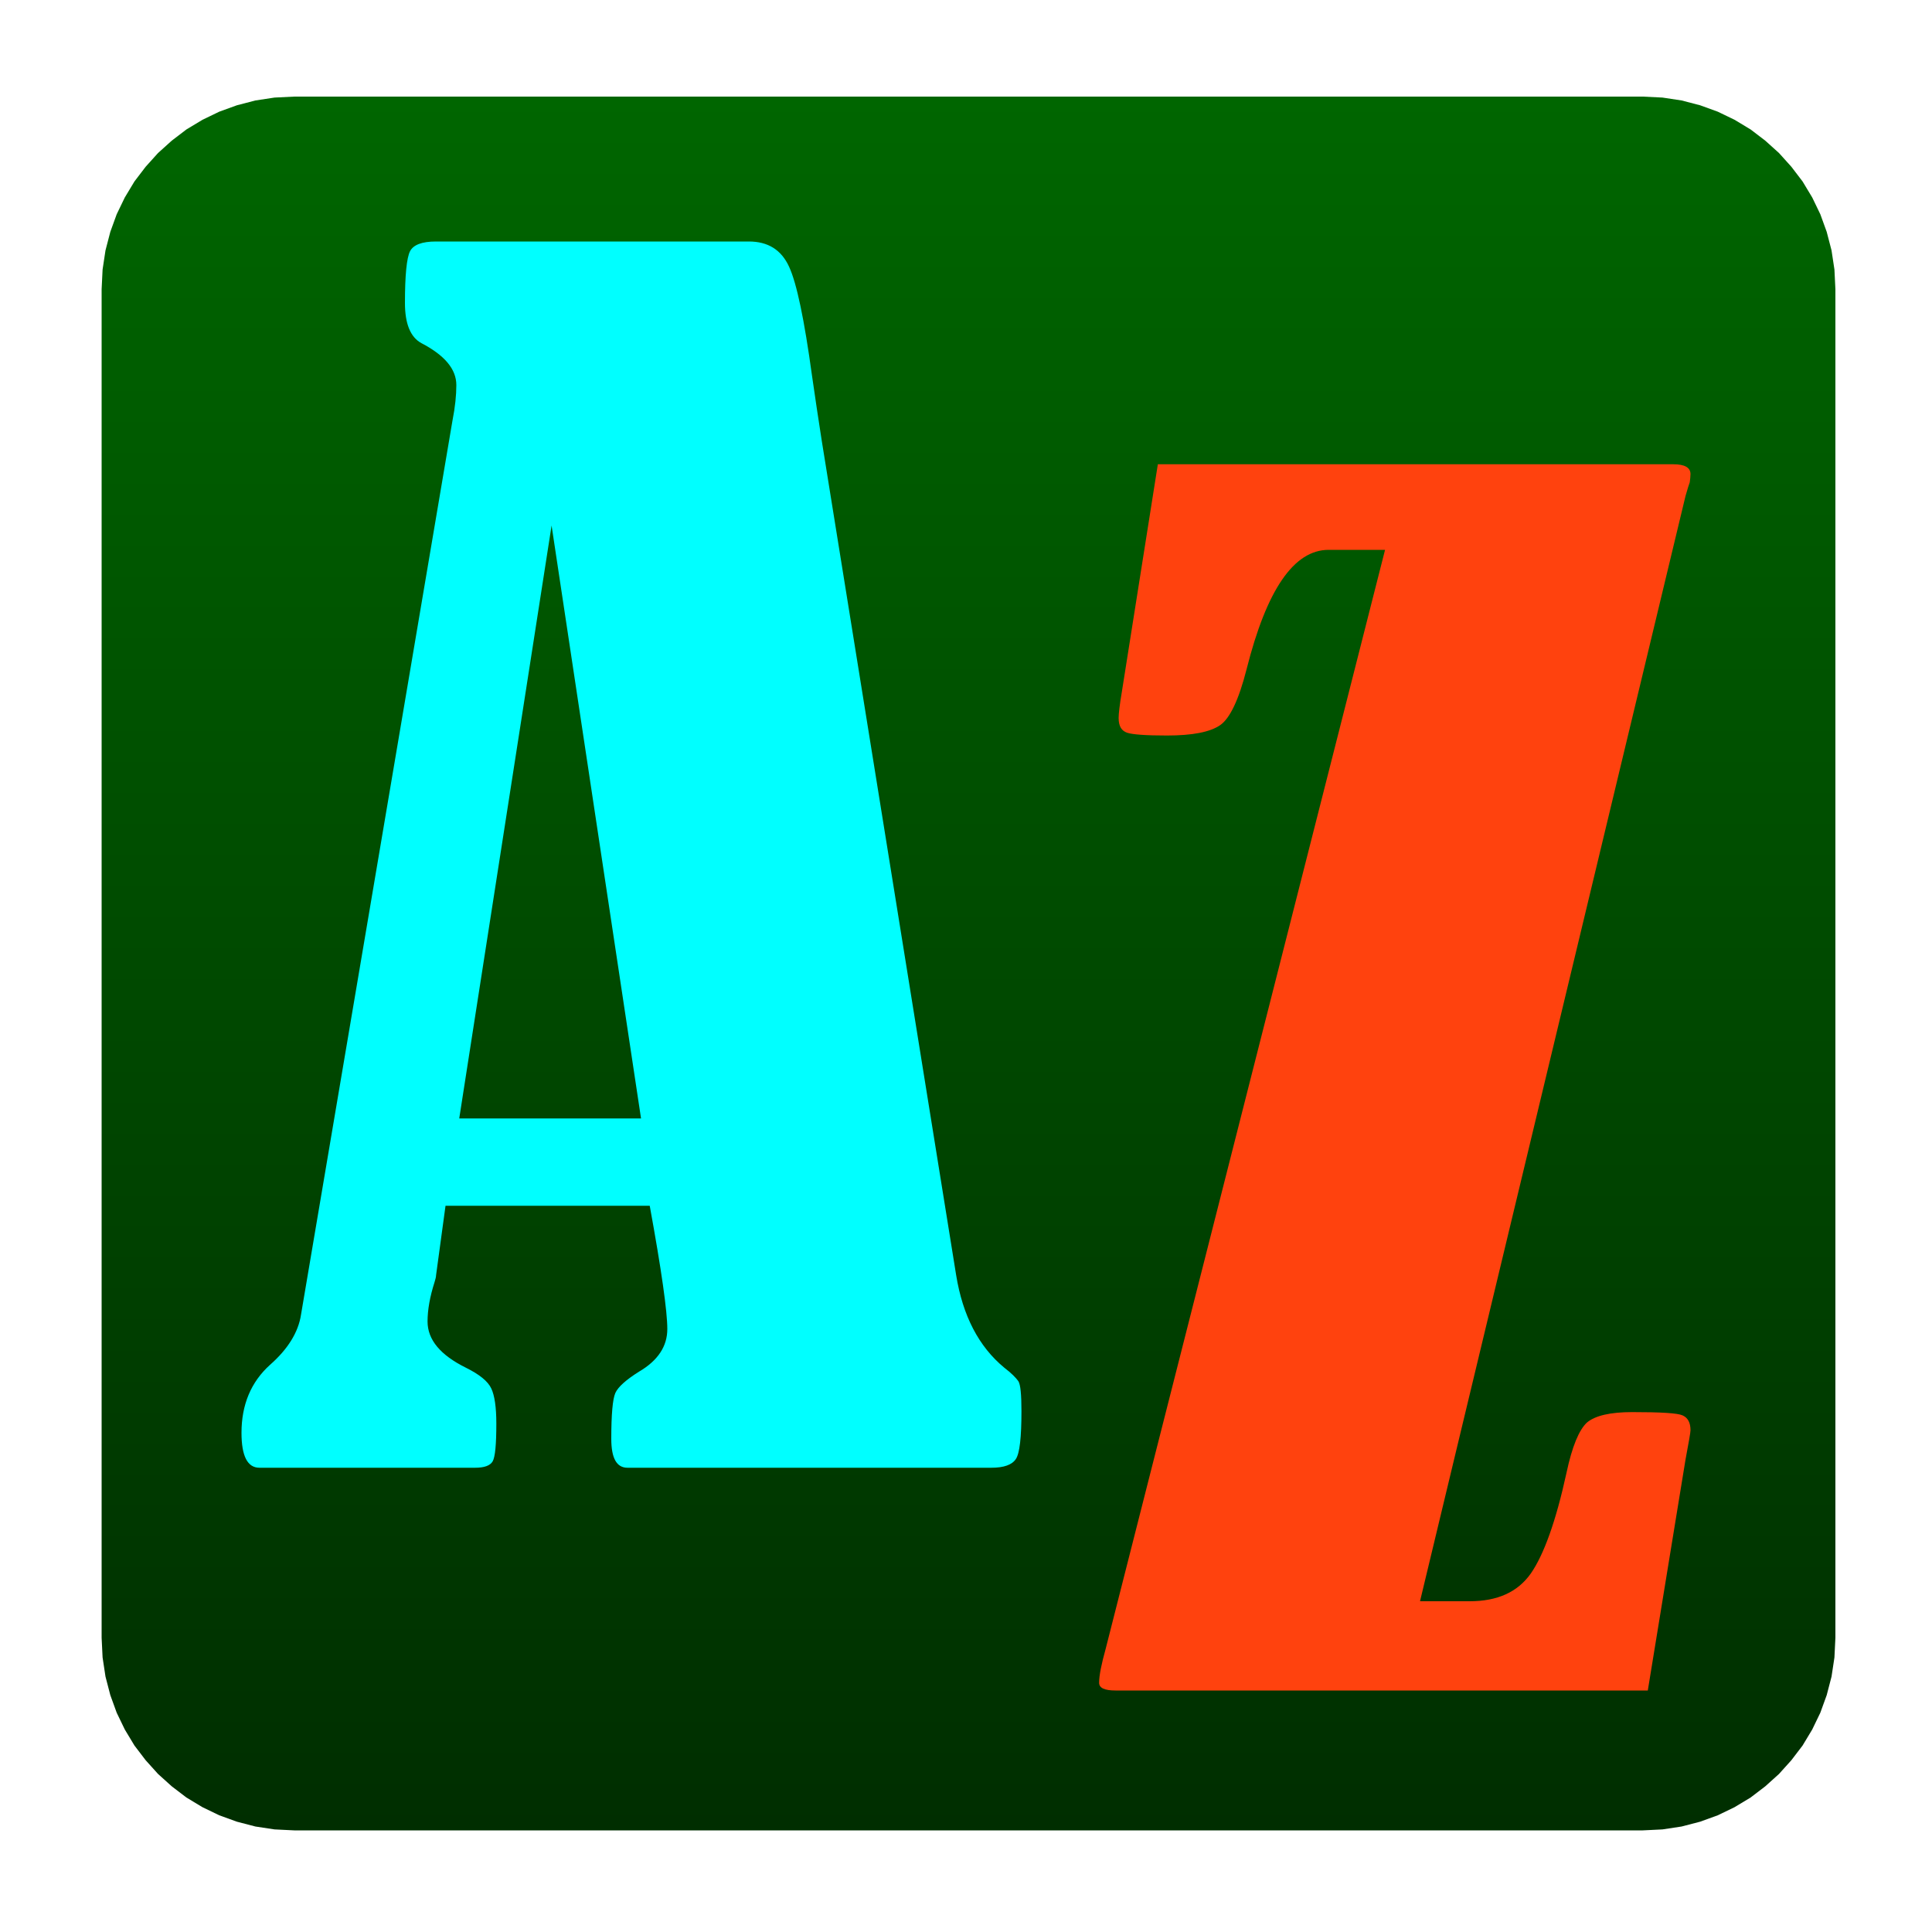
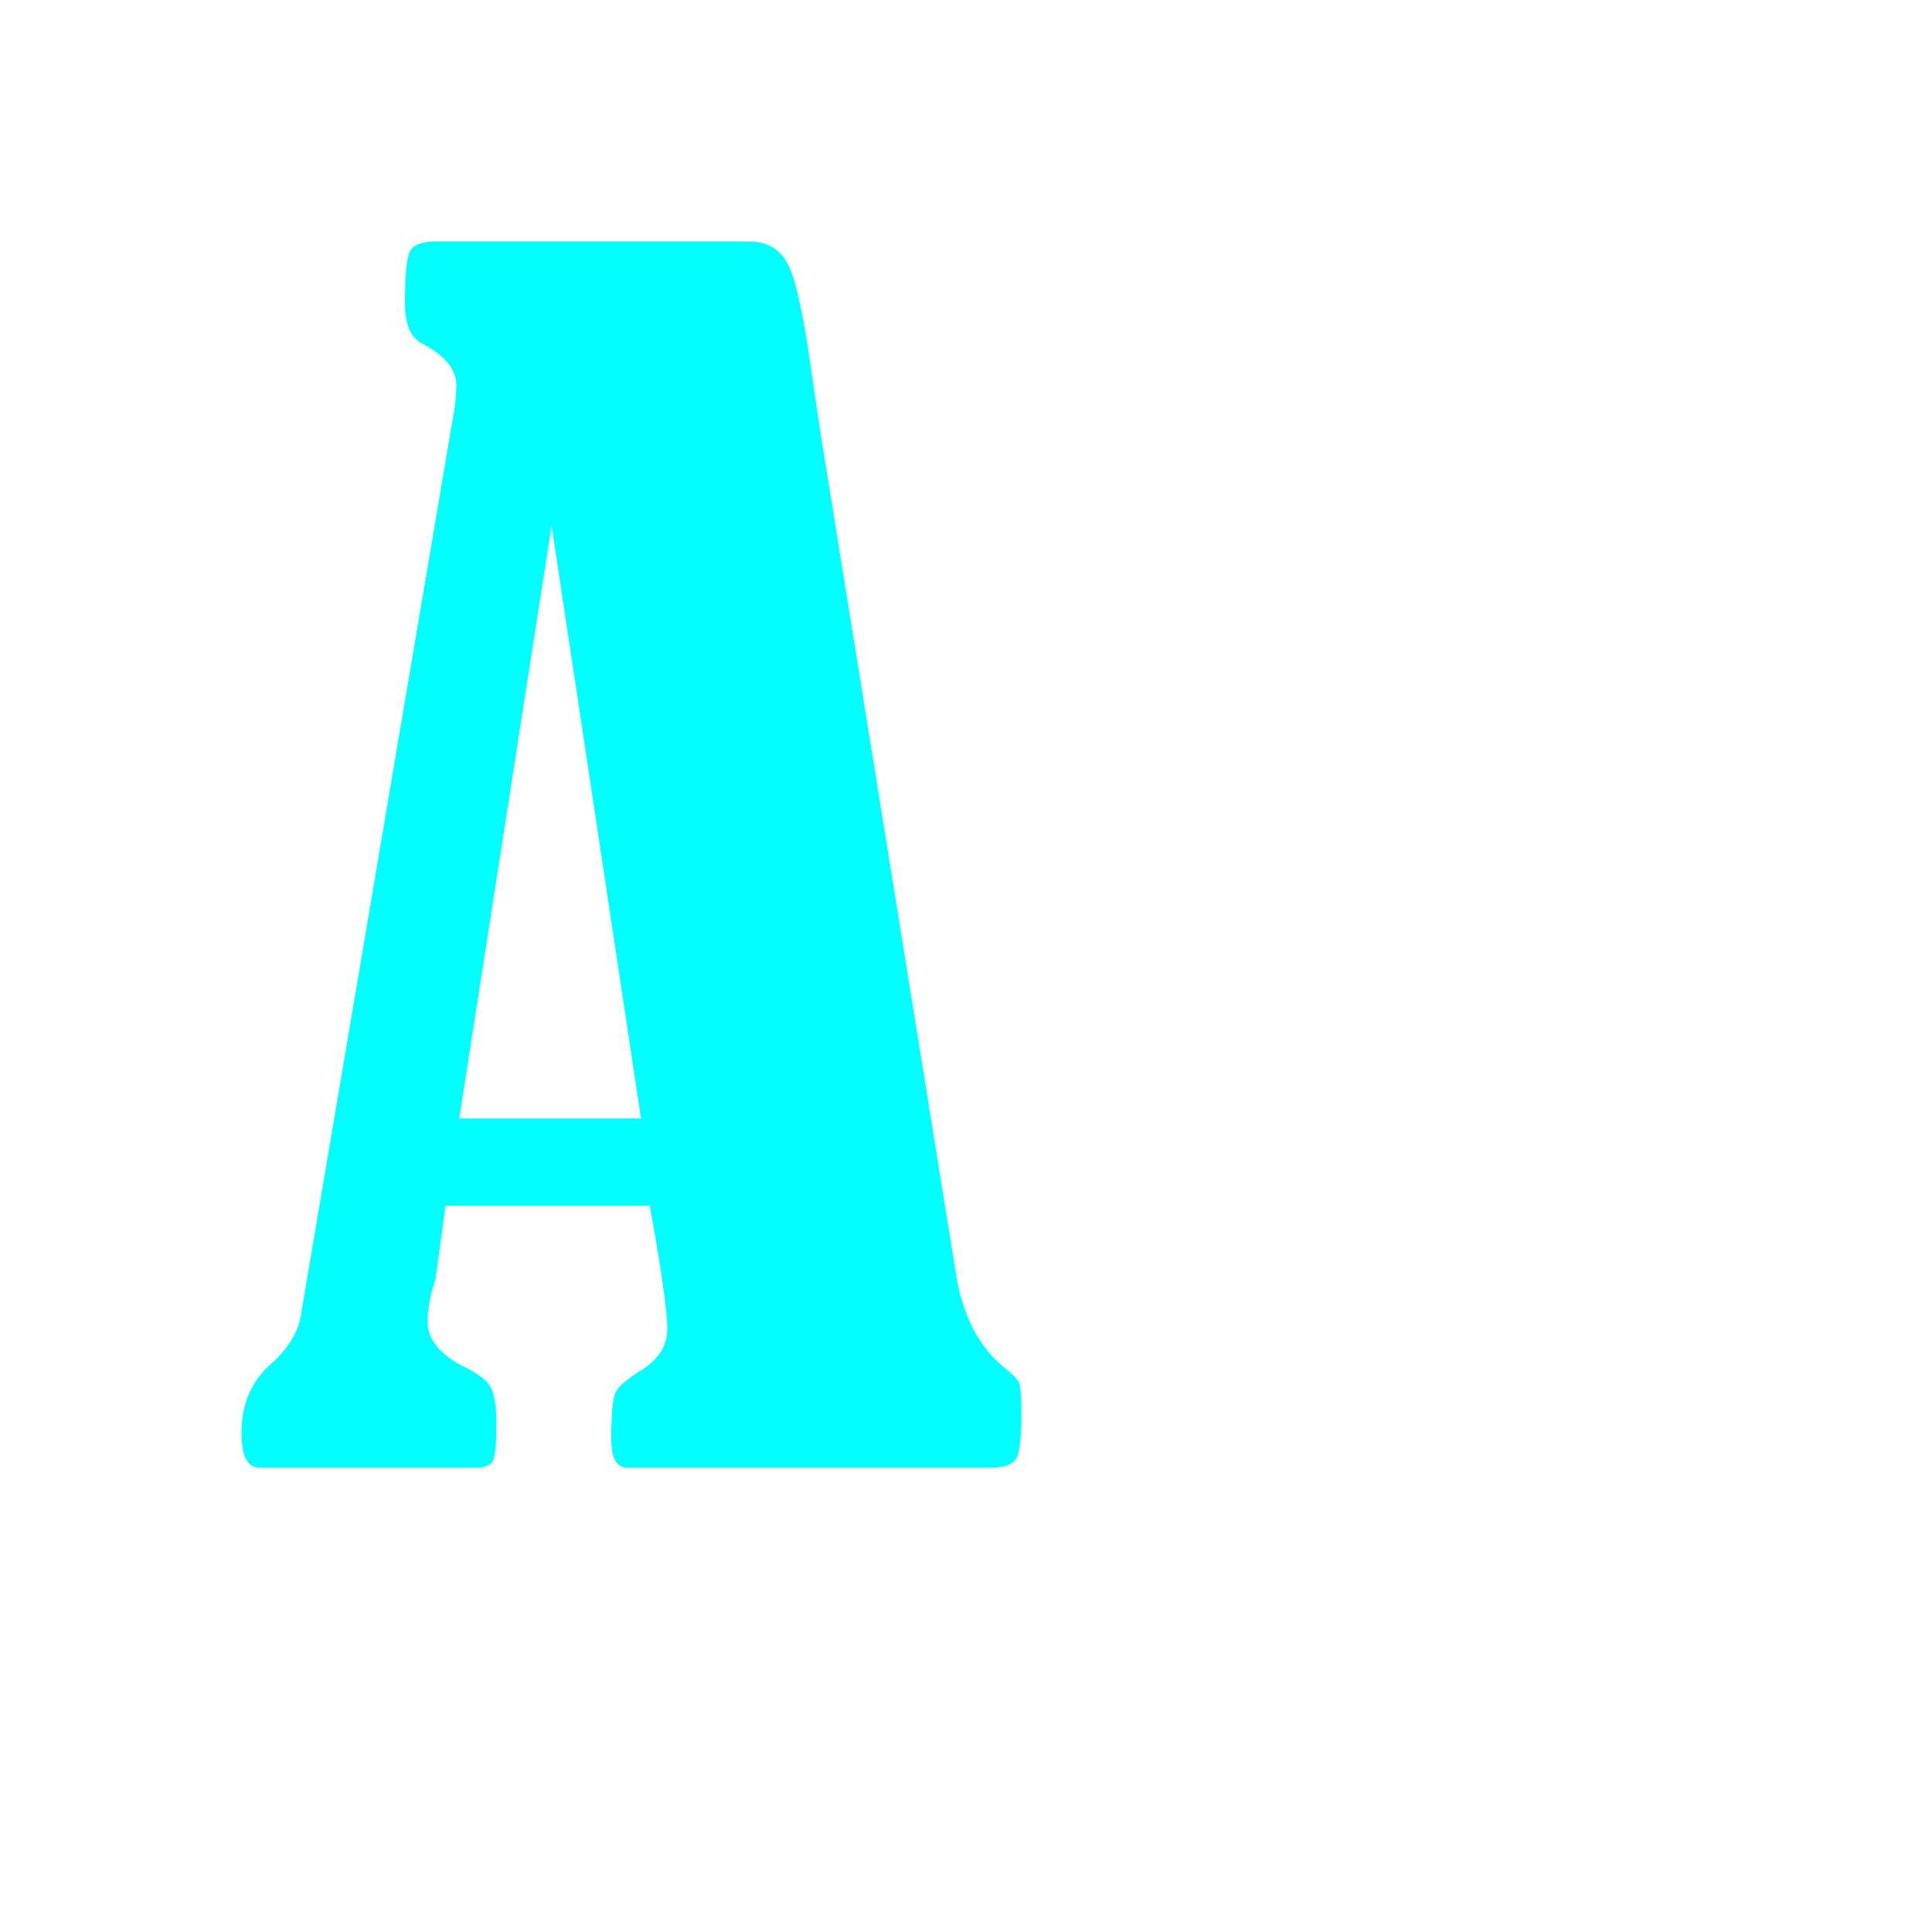
<svg xmlns="http://www.w3.org/2000/svg" version="1.2" baseProfile="tiny" width="100mm" height="100mm" viewBox="0 0 10000 10000" preserveAspectRatio="xMidYMid" fill-rule="evenodd" stroke-width="28.222" stroke-linejoin="round" xml:space="preserve">
  <g visibility="visible" id="MasterSlide_1_Standard">
    <desc>Master slide
  </desc>
-     <rect fill="none" stroke="none" x="0" y="0" width="10000" height="10000" />
  </g>
  <g visibility="visible" id="Slide_1_page1">
    <g>
-       <rect fill="none" stroke="none" x="526" y="500" width="8975" height="8975" />
      <defs>
        <linearGradient id="Gradient_1" gradientUnits="userSpaceOnUse" x1="5013" y1="500" x2="5013" y2="9474">
          <stop offset="0" stop-color="rgb(0,102,0)" />
          <stop offset="1" stop-color="rgb(0,46,0)" />
        </linearGradient>
      </defs>
-       <path fill="url(#Gradient_1)" stroke="none" id="Drawing_1_0" d="M 8503,9474 L 1523,9474 1421,9469 1322,9454 1226,9429 1135,9396 1048,9354 965,9304 889,9246 818,9182 754,9111 696,9035 646,8952 604,8865 571,8774 546,8678 531,8579 526,8477 526,1497 531,1395 546,1296 571,1200 604,1109 646,1022 696,939 754,863 818,792 889,728 965,670 1048,620 1135,578 1226,545 1322,520 1421,505 1523,500 8503,500 8605,505 8704,520 8800,545 8891,578 8978,620 9061,670 9137,728 9208,792 9272,863 9330,939 9380,1022 9422,1109 9455,1200 9480,1296 9495,1395 9500,1497 9500,8477 9495,8579 9480,8678 9455,8774 9422,8865 9380,8952 9330,9035 9272,9111 9208,9182 9137,9246 9061,9304 8978,9354 8891,9396 8800,9429 8704,9454 8605,9469 8503,9474 Z" />
    </g>
    <g>
      <path fill="rgb(0,255,255)" stroke="none" d="M 3363,6241 L 2306,6241 2257,6601 C 2257,6609 2254,6621 2249,6637 2225,6712 2213,6780 2213,6840 2213,6935 2280,7014 2411,7079 2482,7114 2526,7150 2543,7187 2560,7223 2569,7284 2569,7368 2569,7476 2563,7541 2550,7564 2537,7586 2507,7597 2459,7597 L 1343,7597 C 1281,7597 1250,7537 1250,7416 1250,7271 1299,7153 1398,7064 1490,6983 1544,6896 1558,6805 L 2342,2177 C 2356,2106 2362,2045 2362,1993 2362,1911 2302,1839 2181,1776 2124,1745 2096,1675 2096,1568 2096,1425 2105,1335 2122,1301 2139,1267 2184,1250 2257,1250 L 3876,1250 C 3975,1250 4044,1293 4084,1380 4124,1466 4163,1654 4203,1945 4219,2058 4236,2169 4253,2279 L 4949,6600 C 4983,6810 5066,6970 5198,7079 5236,7108 5259,7132 5271,7149 5282,7166 5287,7218 5287,7304 5287,7439 5278,7522 5258,7552 5238,7582 5196,7597 5131,7597 L 3248,7597 C 3191,7597 3164,7547 3164,7447 3164,7321 3171,7242 3185,7210 3199,7179 3240,7142 3307,7100 3406,7042 3454,6968 3454,6879 3454,6788 3424,6575 3363,6241 Z M 2855,2720 L 2377,5789 3318,5789 2855,2720 Z" />
-       <rect fill="none" stroke="none" x="1249" y="1250" width="4039" height="6348" />
    </g>
    <g>
-       <path fill="rgb(255,66,14)" stroke="none" d="M 5993,2403 L 8661,2403 C 8720,2403 8750,2420 8750,2454 8750,2467 8748,2481 8746,2497 8743,2505 8735,2528 8724,2568 L 7350,8288 7607,8288 C 7750,8288 7855,8241 7923,8145 7990,8049 8053,7876 8108,7624 8137,7487 8173,7401 8214,7363 8257,7327 8335,7309 8448,7309 8596,7309 8683,7314 8709,7326 8736,7338 8750,7363 8750,7403 8750,7414 8741,7465 8724,7556 L 8529,8750 5774,8750 C 5717,8750 5689,8737 5689,8710 5689,8672 5701,8613 5723,8534 L 7169,2846 6877,2846 C 6697,2846 6556,3052 6452,3465 6412,3622 6366,3718 6316,3753 6264,3789 6173,3807 6040,3807 5932,3807 5864,3802 5835,3793 5805,3783 5790,3759 5790,3716 5790,3695 5795,3649 5807,3579 L 5993,2403 Z" />
      <rect fill="none" stroke="none" x="5688" y="2403" width="3063" height="6349" />
    </g>
  </g>
</svg>